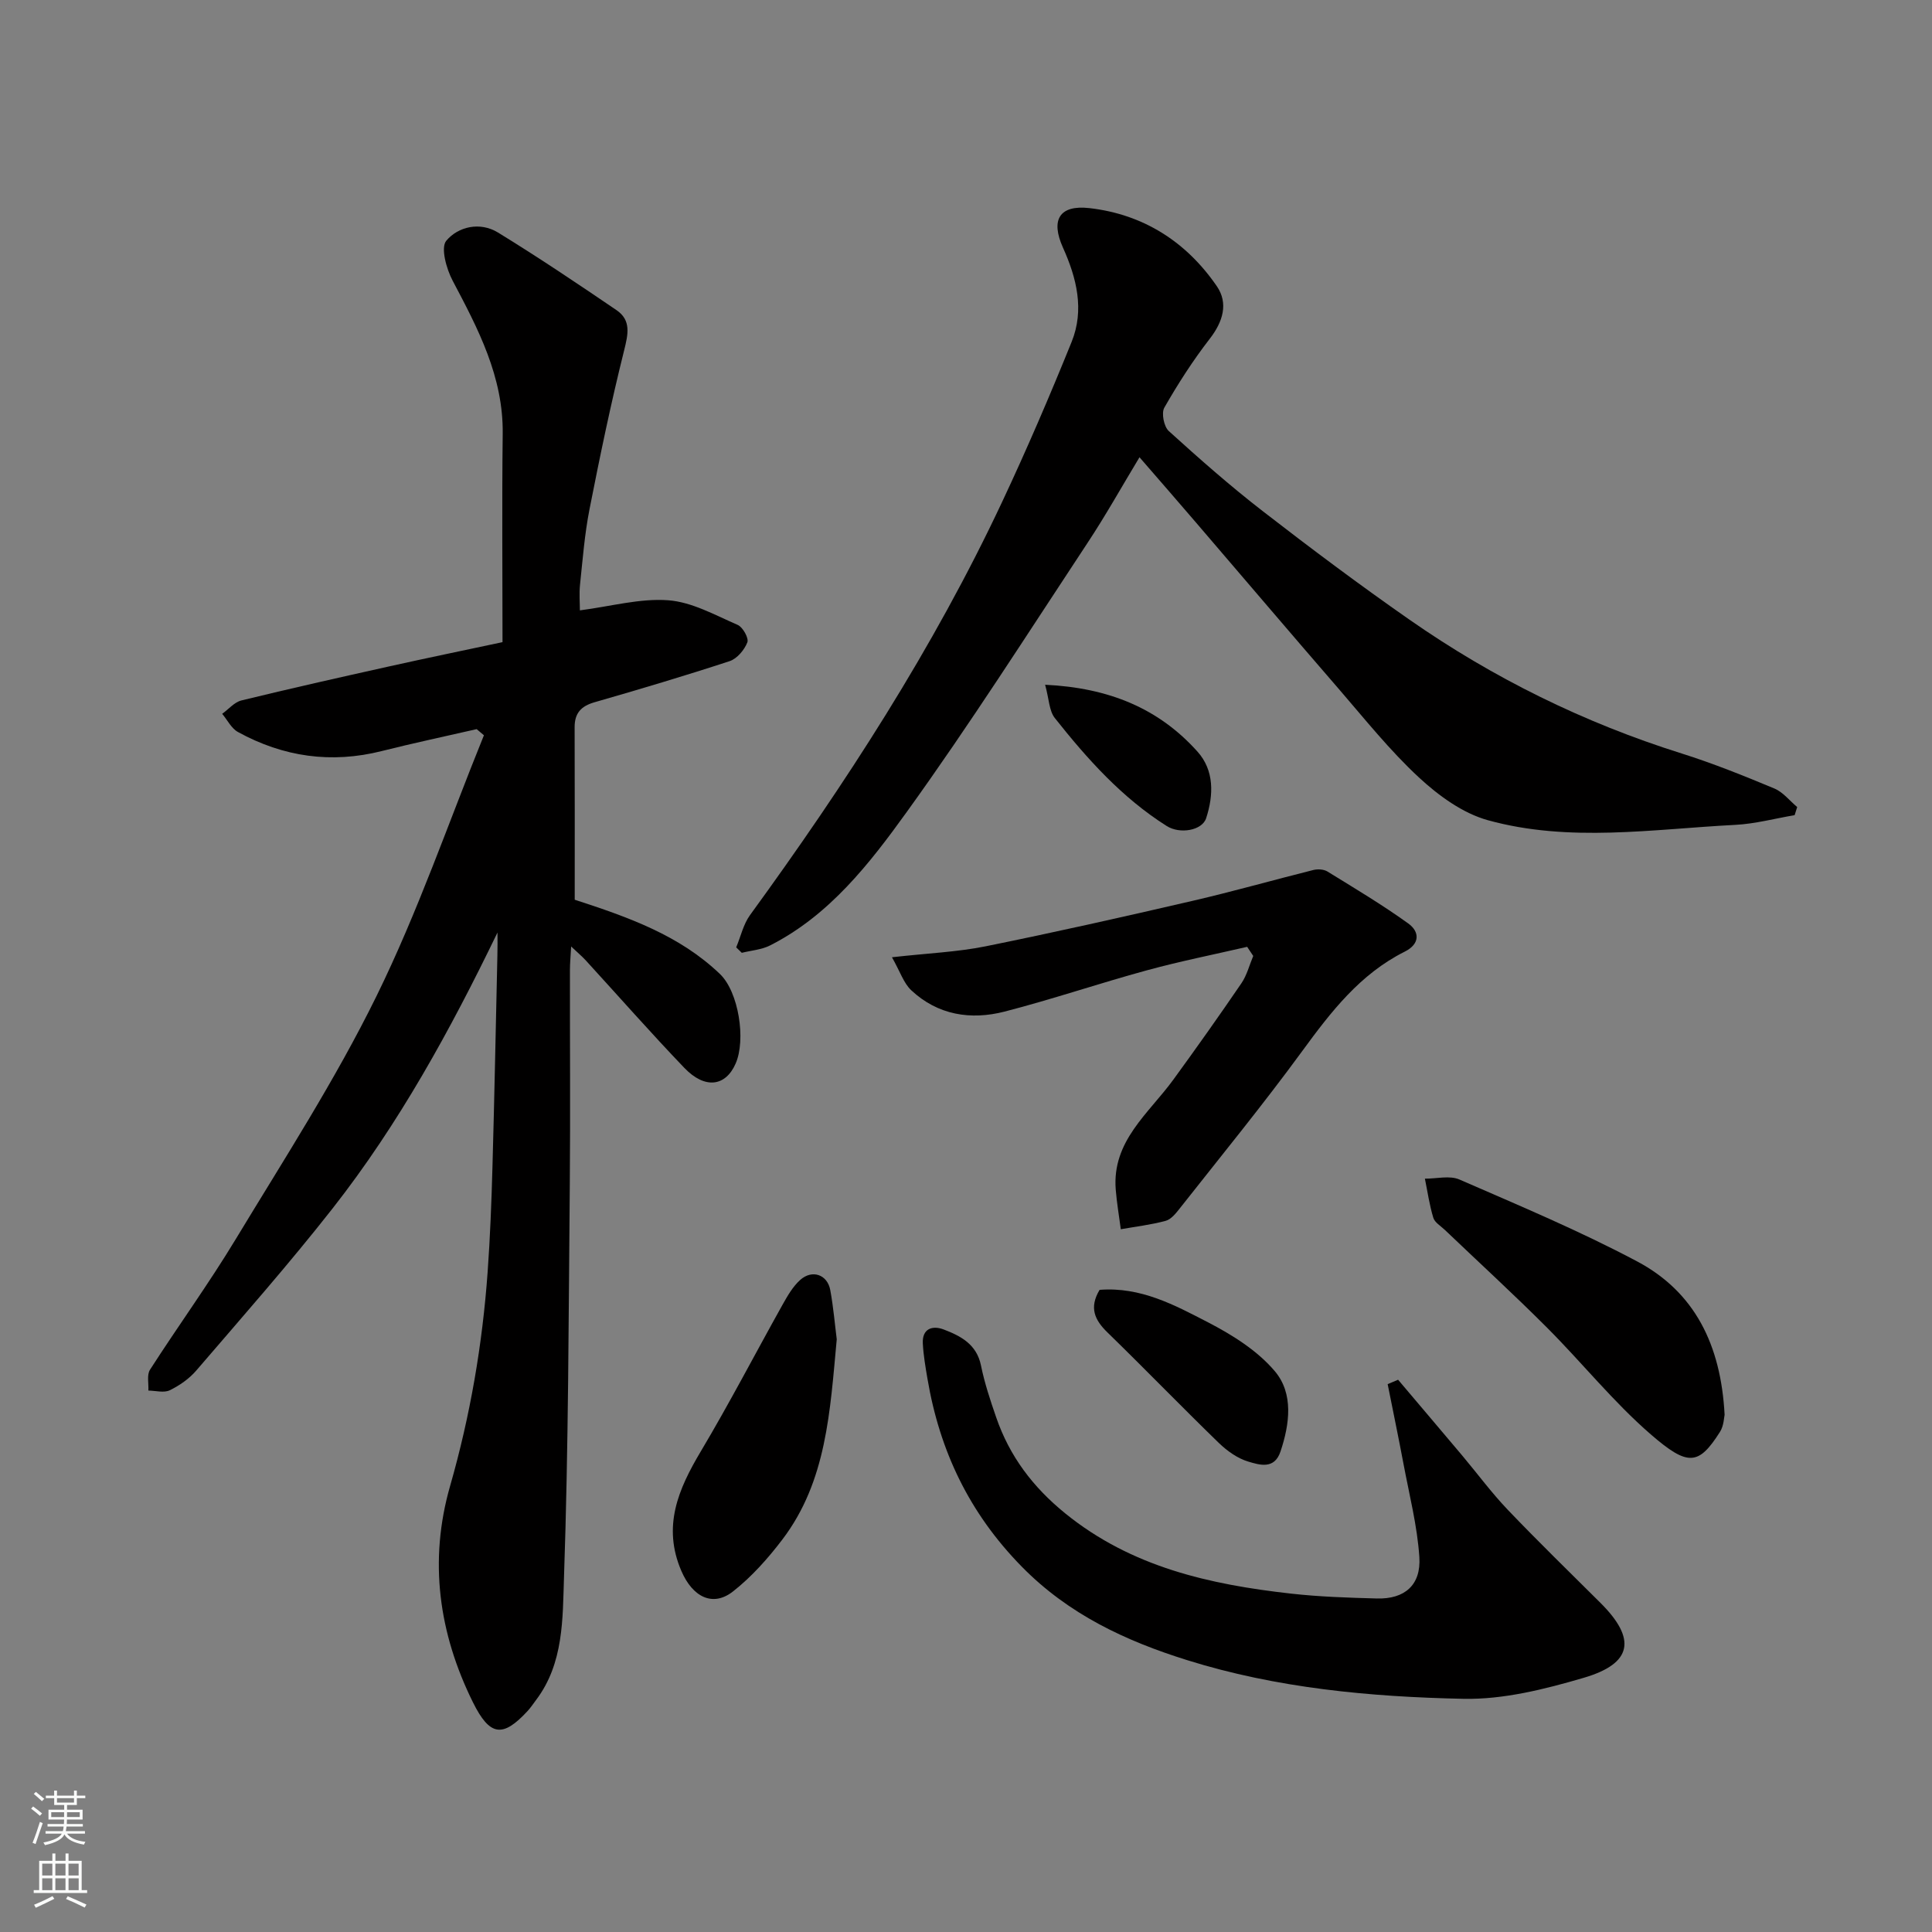
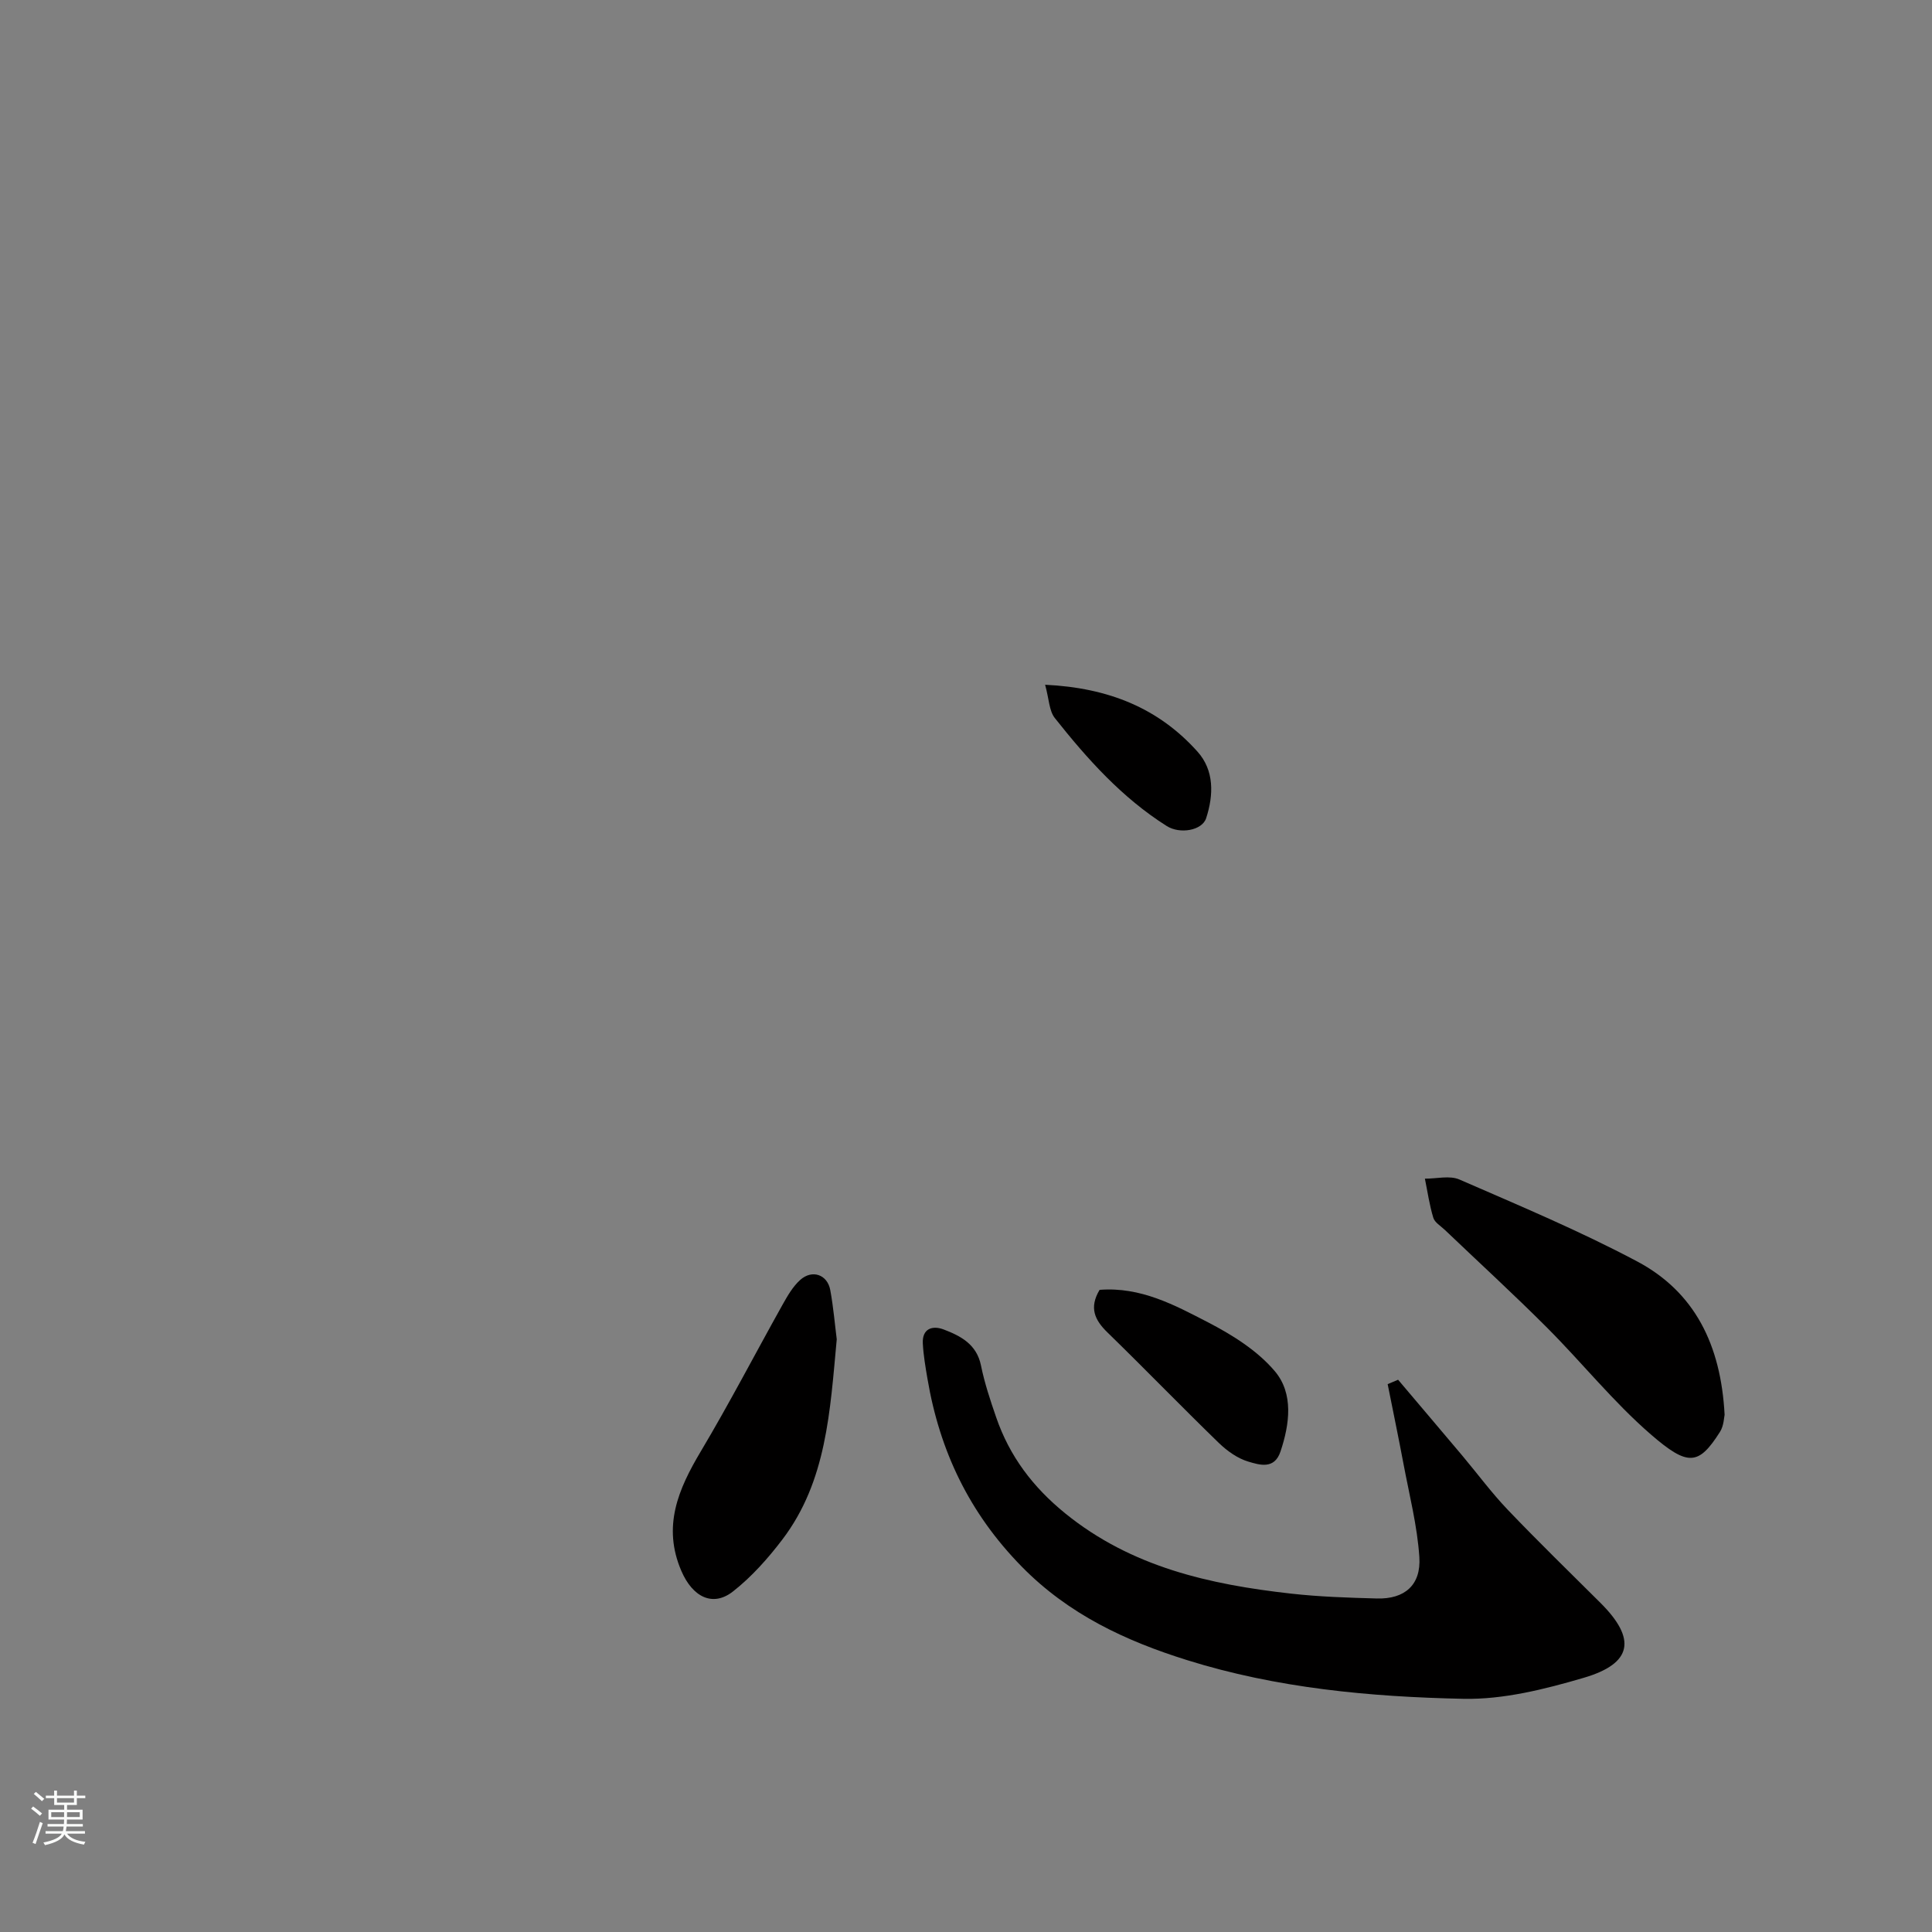
<svg xmlns="http://www.w3.org/2000/svg" enable-background="new 0 0 400 400" viewBox="0 0 400 400">
  <rect x="0" y="0" width="400" height="400" fill="#808080" stroke="none" />
  <g fill="#010000">
-     <path d="m103 193.07c-9.76 20.18-20.4 39.6-34.13 57.11-9.02 11.5-18.71 22.48-28.24 33.58-1.46 1.7-3.47 3.1-5.49 4.08-1.2.58-2.93.08-4.42.06.08-1.46-.35-3.25.34-4.32 5.82-9.06 12.16-17.79 17.73-27 10.04-16.6 20.63-32.98 29.16-50.35 8.57-17.43 14.92-35.96 22.24-54-.5-.42-1-.85-1.5-1.27-6.54 1.5-13.11 2.89-19.62 4.53-10.49 2.65-20.42 1.22-29.81-3.94-1.36-.75-2.18-2.48-3.26-3.76 1.32-.95 2.52-2.41 3.98-2.77 10.11-2.47 20.26-4.75 30.42-7.01 8.08-1.8 16.19-3.47 23.64-5.06 0-14.66-.13-28.9.04-43.14.14-11.81-5.08-21.7-10.37-31.71-1.29-2.44-2.51-6.83-1.31-8.26 2.48-2.95 6.99-3.97 10.7-1.7 8.33 5.11 16.46 10.57 24.54 16.07 3.08 2.1 2.41 4.99 1.57 8.37-2.72 10.87-5 21.86-7.16 32.86-1.01 5.13-1.41 10.37-1.96 15.58-.2 1.91-.03 3.86-.03 5.35 6.43-.83 12.45-2.53 18.31-2.09 4.9.37 9.68 3.07 14.36 5.1 1.06.46 2.34 2.75 2 3.61-.61 1.57-2.13 3.38-3.66 3.89-9.27 3.04-18.62 5.82-28 8.52-2.78.8-4.11 2.27-4.1 5.16.04 11.98.02 23.95.02 35.72 11.09 3.6 21.71 7.36 30.07 15.38 3.88 3.72 5.41 13.63 3.24 18.55-2.09 4.76-6.36 5.32-10.61.89-6.97-7.27-13.62-14.84-20.42-22.27-.76-.83-1.64-1.56-3.02-2.87-.11 2.05-.25 3.45-.25 4.84-.02 14.83.1 29.66-.03 44.48-.25 27.09-.27 54.2-1.2 81.27-.29 8.58-.04 17.81-5.77 25.4-.59.78-1.13 1.61-1.8 2.33-5.1 5.51-7.78 5.23-11.28-1.83-7.08-14.3-9.18-29.29-4.73-44.8 4.16-14.51 6.69-29.28 7.77-44.3.52-7.25.8-14.52 1-21.79.41-14.59.69-29.19 1.02-43.79.05-1.57.02-3.14.02-4.7z" />
-     <path d="m371.56 168.77c-4.1.69-8.17 1.8-12.29 2.01-17.11.88-34.37 3.7-51.24-.97-5.2-1.44-10.2-5.09-14.26-8.85-6.02-5.58-11.2-12.08-16.59-18.32-9.9-11.43-19.7-22.96-29.55-34.44-3.74-4.36-7.51-8.69-11.71-13.53-3.63 6.01-6.99 12.04-10.79 17.78-12.31 18.63-24.31 37.5-37.36 55.61-7.73 10.73-16.02 21.43-28.33 27.68-1.76.89-3.9 1.04-5.86 1.53-.39-.38-.77-.75-1.16-1.13.94-2.24 1.48-4.78 2.87-6.69 19.73-27.11 37.93-55.16 52.21-85.58 5.11-10.88 9.86-21.94 14.37-33.09 2.67-6.61 1.06-13.17-1.79-19.5-2.61-5.79-.73-8.9 5.49-8.19 11.17 1.28 20.06 6.98 26.37 16.18 2.41 3.52 1.27 7.34-1.48 10.88-3.48 4.49-6.58 9.32-9.4 14.25-.64 1.12-.09 3.93.93 4.85 6.33 5.74 12.75 11.4 19.5 16.62 9.94 7.7 20.01 15.24 30.33 22.43 17.35 12.1 36.15 21.35 56.38 27.71 6.5 2.05 12.86 4.61 19.16 7.24 1.8.75 3.16 2.53 4.73 3.84-.17.57-.35 1.13-.53 1.68z" />
    <path d="m289.46 285.66c4.41 5.22 8.84 10.42 13.24 15.65 3.17 3.77 6.1 7.75 9.49 11.3 6.26 6.55 12.76 12.87 19.18 19.26 7.46 7.44 6.65 12.53-3.47 15.5-8.08 2.37-16.65 4.53-24.95 4.35-19.31-.4-38.67-2.21-57.21-8.02-12.63-3.95-24.49-9.44-34.22-19.37-10.85-11.07-16.97-23.93-19.5-38.88-.41-2.41-.83-4.84-.96-7.28-.17-3.13 2.01-3.79 4.31-2.92 3.52 1.34 6.83 3.05 7.73 7.45.74 3.65 1.93 7.22 3.15 10.75 2.77 8.05 7.6 14.45 14.32 19.9 13.71 11.11 29.88 14.7 46.71 16.59 5.89.66 11.85.85 17.78 1.01 5.73.16 9.19-2.76 8.8-8.59-.43-6.45-2.07-12.83-3.27-19.22-1.04-5.53-2.19-11.04-3.29-16.57.71-.29 1.43-.6 2.16-.91z" />
-     <path d="m258.21 196.03c-6.92 1.6-13.9 2.99-20.75 4.86-9.87 2.69-19.58 6-29.48 8.55-6.99 1.8-13.82.73-19.31-4.41-1.58-1.48-2.31-3.87-4-6.84 7.44-.84 13.5-1.08 19.36-2.26 14.34-2.9 28.63-6.12 42.88-9.42 8.38-1.94 16.67-4.3 25.02-6.39.9-.22 2.13-.15 2.89.31 5.65 3.48 11.36 6.89 16.74 10.76 2.39 1.72 2.46 4.25-.73 5.84-9.24 4.63-15.27 12.45-21.22 20.59-8.11 11.09-16.82 21.74-25.33 32.54-.81 1.03-1.8 2.29-2.94 2.6-3.03.82-6.18 1.19-9.29 1.74-.36-2.74-.83-5.47-1.05-8.21-.8-10.06 6.82-15.74 11.92-22.75 4.8-6.59 9.52-13.25 14.11-19.98 1.13-1.66 1.64-3.75 2.44-5.64-.42-.63-.84-1.26-1.26-1.89z" />
-     <path d="m357.06 292.91c-.12.47-.14 2.26-.96 3.55-4.42 6.95-6.61 7.2-14.34.5s-14.2-14.81-21.46-22.08c-6.9-6.91-14.11-13.51-21.18-20.26-.84-.8-2.08-1.52-2.37-2.5-.8-2.63-1.19-5.38-1.74-8.09 2.4.02 5.13-.71 7.16.18 12.37 5.39 24.86 10.62 36.76 16.94 11.91 6.32 17.37 17.24 18.13 31.76z" />
+     <path d="m357.06 292.91c-.12.47-.14 2.26-.96 3.55-4.42 6.95-6.61 7.2-14.34.5s-14.2-14.81-21.46-22.08c-6.9-6.91-14.11-13.51-21.18-20.26-.84-.8-2.08-1.52-2.37-2.5-.8-2.63-1.19-5.38-1.74-8.09 2.4.02 5.13-.71 7.16.18 12.37 5.39 24.86 10.62 36.76 16.94 11.91 6.32 17.37 17.24 18.13 31.76" />
    <path d="m173.24 277.28c-1.39 14.89-2.08 29.38-11.26 41.46-2.98 3.92-6.37 7.73-10.22 10.75-4.2 3.3-8.38 1.14-10.69-4.24-3.97-9.21-.65-16.92 4.03-24.77 5.92-9.94 11.26-20.23 16.91-30.34 1.03-1.83 2.13-3.77 3.66-5.14 2.48-2.23 5.64-1.12 6.23 2.1.65 3.54.95 7.14 1.34 10.18z" />
    <path d="m227.66 267.05c8.49-.67 15.54 3.15 22.42 6.71 5.07 2.62 10.29 5.89 13.89 10.17 3.86 4.6 3.06 10.87 1.14 16.6-1.26 3.77-4.35 2.76-6.63 2.09-2.25-.66-4.42-2.22-6.14-3.88-7.77-7.54-15.3-15.33-23.06-22.88-2.64-2.57-3.83-5.12-1.62-8.81z" />
    <path d="m216.38 141.77c13.24.63 23.54 4.91 31.55 13.85 3.49 3.89 3.35 8.98 1.79 13.78-.83 2.55-5.42 3.35-8.16 1.62-9.27-5.85-16.47-13.9-23.18-22.37-1.18-1.5-1.18-3.93-2-6.88z" />
  </g>
  <path d="m6.44 374.46.42-.45c.65.47 1.27.95 1.85 1.44l-.45.49c-.65-.56-1.25-1.06-1.82-1.48m.93 7.33-.63-.26c.55-1.36 1.05-2.8 1.52-4.33.19.1.38.19.59.27-.46 1.29-.95 2.73-1.48 4.32m-.38-10.38.44-.42c.43.34 1.01.82 1.74 1.44l-.49.49c-.53-.51-1.09-1.01-1.69-1.51m2.5.35h1.72v-1.04h.59v1.04h3.52v-1.04h.59v1.04h1.75v.53h-1.75v1.42h-2.03v.97h3.22v2.03h-3.24c0 .35-.01.66-.03.93h3.32v.53h-3.37c-.03.27-.08.58-.15.94h3.96v.53h-3.71c.67.92 1.93 1.48 3.79 1.68-.13.24-.23.44-.29.59-2.13-.38-3.48-1.08-4.04-2.12-.43.97-1.77 1.72-4.03 2.23-.09-.19-.2-.37-.33-.55 2.1-.42 3.37-1.03 3.81-1.83h-3.36v-.53h3.58c.08-.29.13-.61.16-.94h-3.33v-.53h3.39c.02-.27.04-.58.04-.93h-3.23v-2.03h3.25v-.97h-2.07v-1.42h-1.73zm1.12 3.44v1h2.65c.01-.3.02-.44.01-.4v-.25-.35zm1.19-2h3.52v-.91h-3.52zm4.71 2h-2.63v.59c0 .15-.01.28-.01.4h2.64z" fill="#fafbfa" />
-   <path d="m13.56 383.74h.63v1.52h2.72v6.07h1.13v.6h-11.06v-.6h1.13v-6.07h2.73v-1.52h.63v1.52h2.1v-1.52zm-2.69 8.83.38.56c-1.24.63-2.53 1.25-3.85 1.85-.1-.21-.21-.42-.34-.63 1.36-.55 2.63-1.15 3.81-1.78m-2.13-4.27h2.1v-2.45h-2.1zm0 3.04h2.1v-2.46h-2.1zm2.72-3.04h2.1v-2.45h-2.1zm0 3.04h2.1v-2.46h-2.1zm6.07 3.6c-1.41-.71-2.7-1.3-3.86-1.78l.35-.56c1.45.62 2.75 1.19 3.88 1.72zm-1.25-9.09h-2.1v2.45h2.1zm-2.09 5.49h2.1v-2.46h-2.1z" fill="#fafbfa" />
</svg>